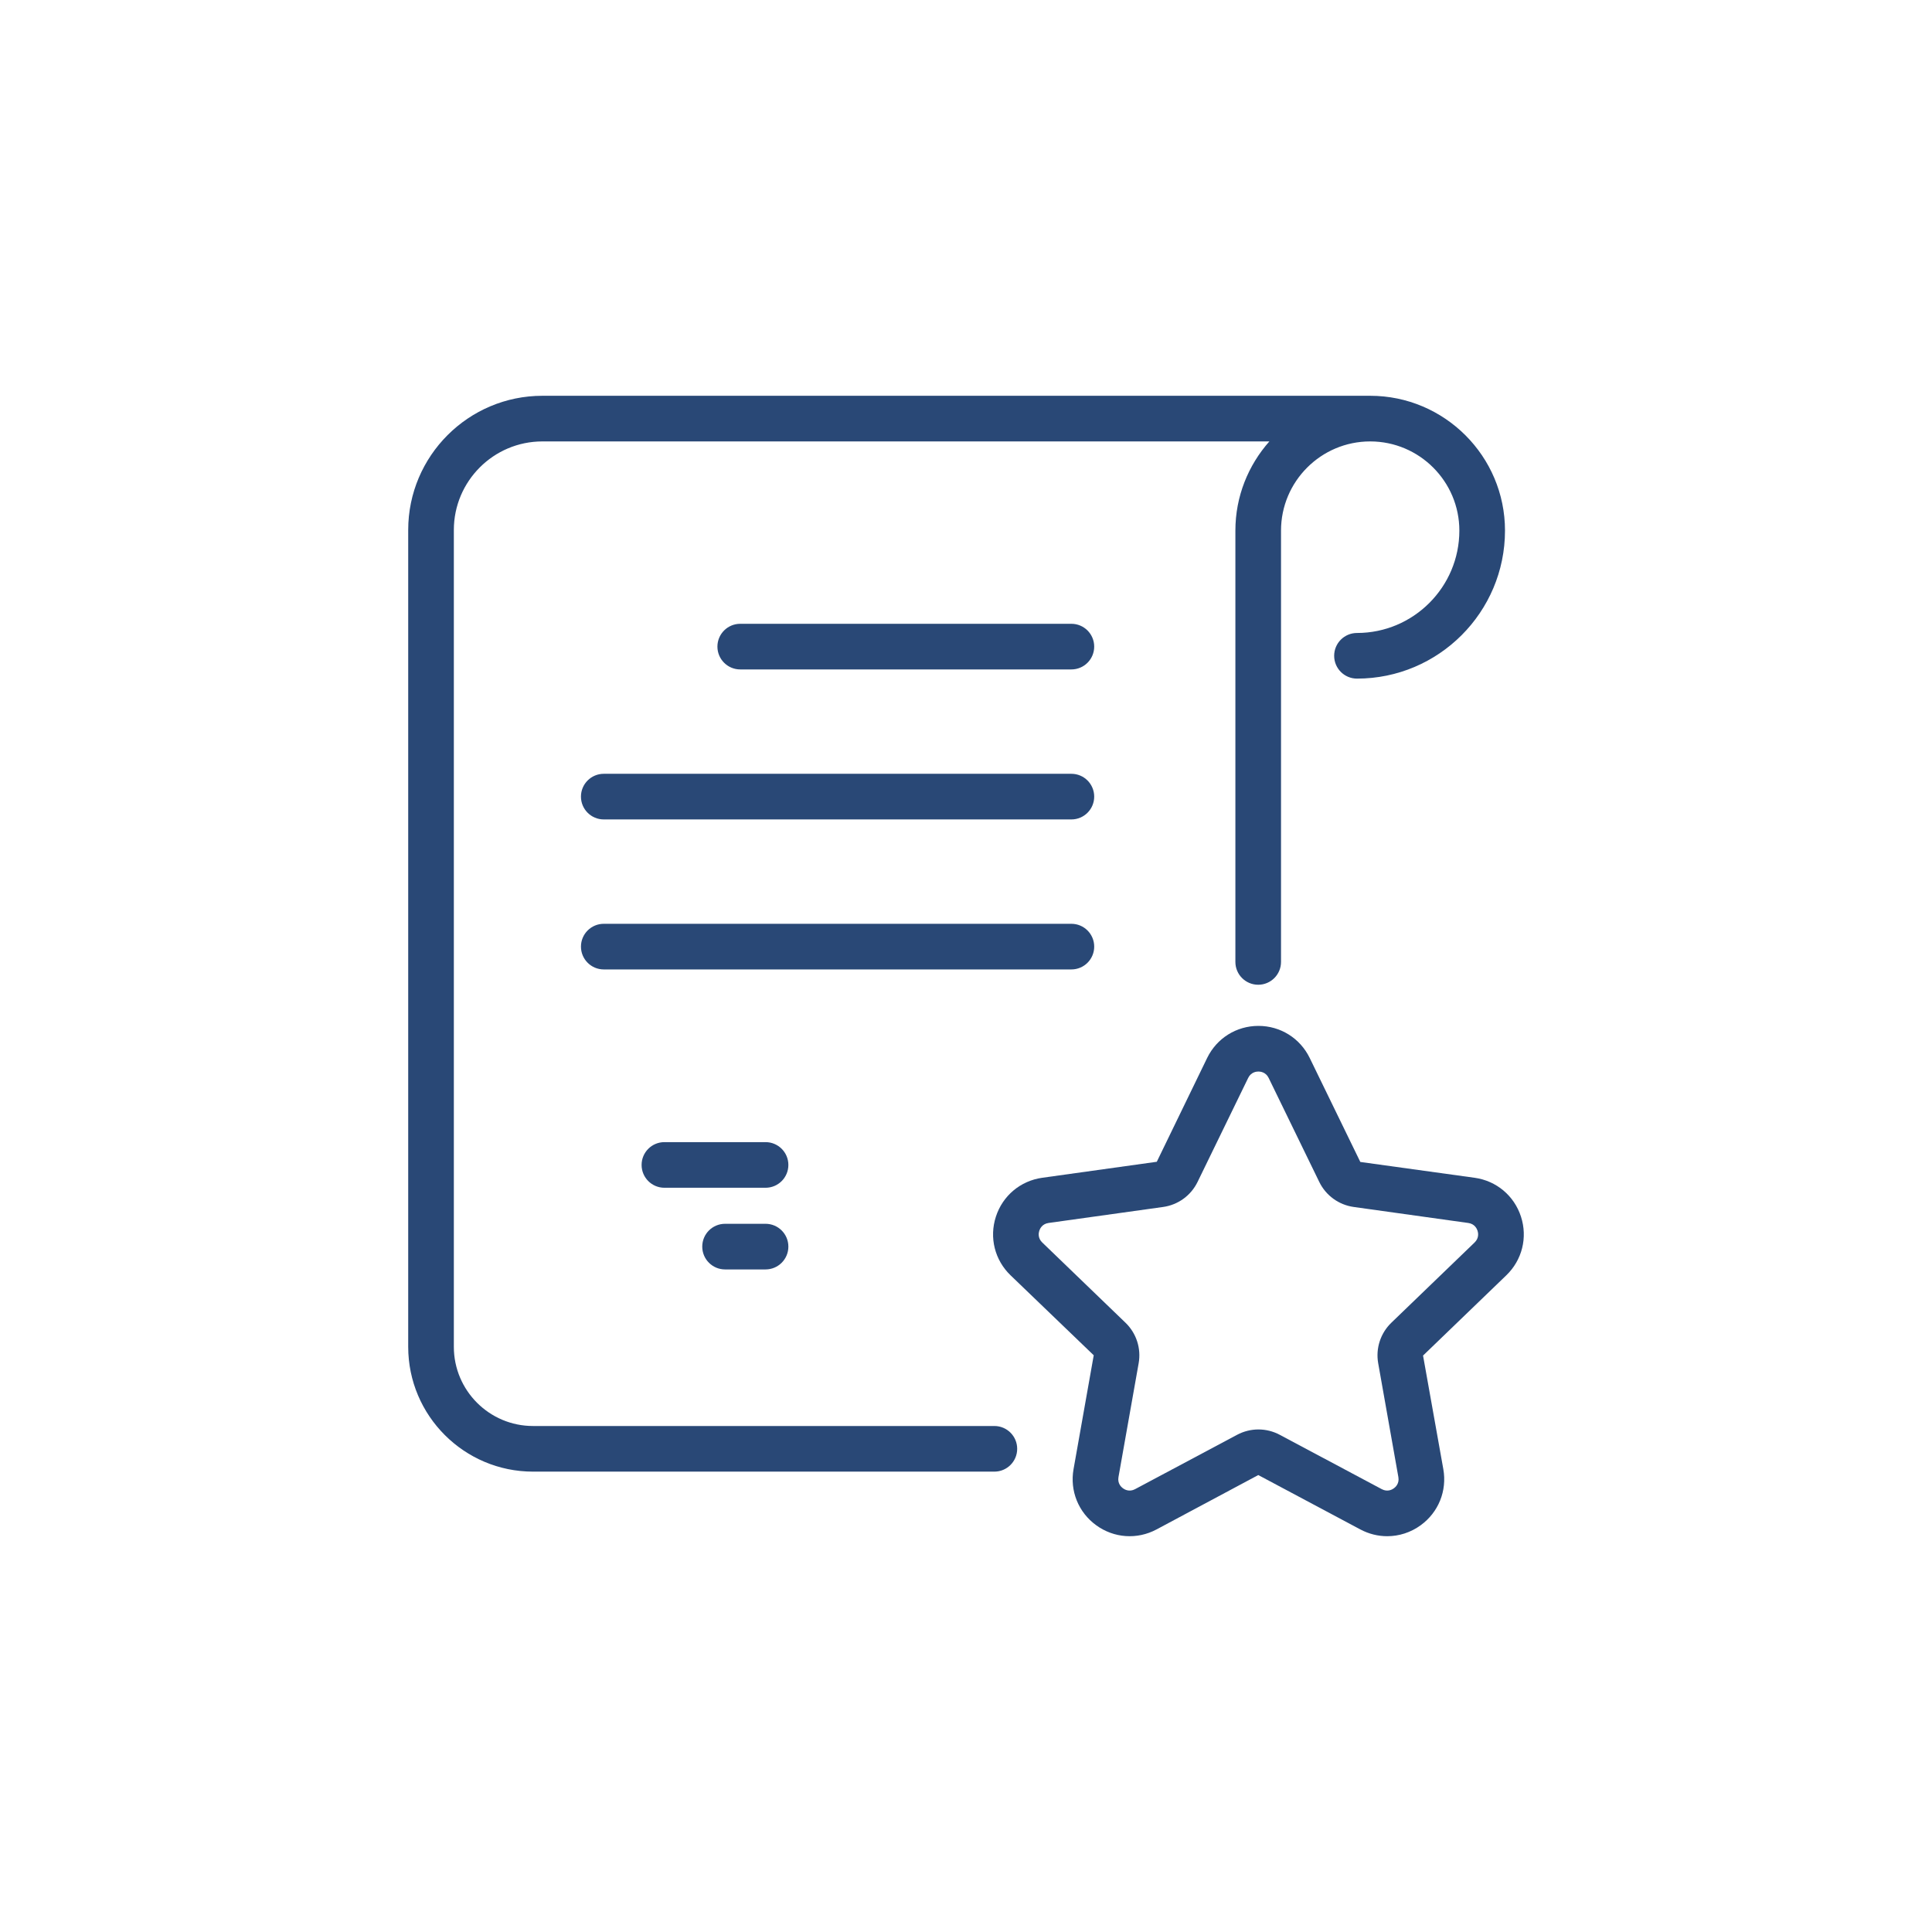
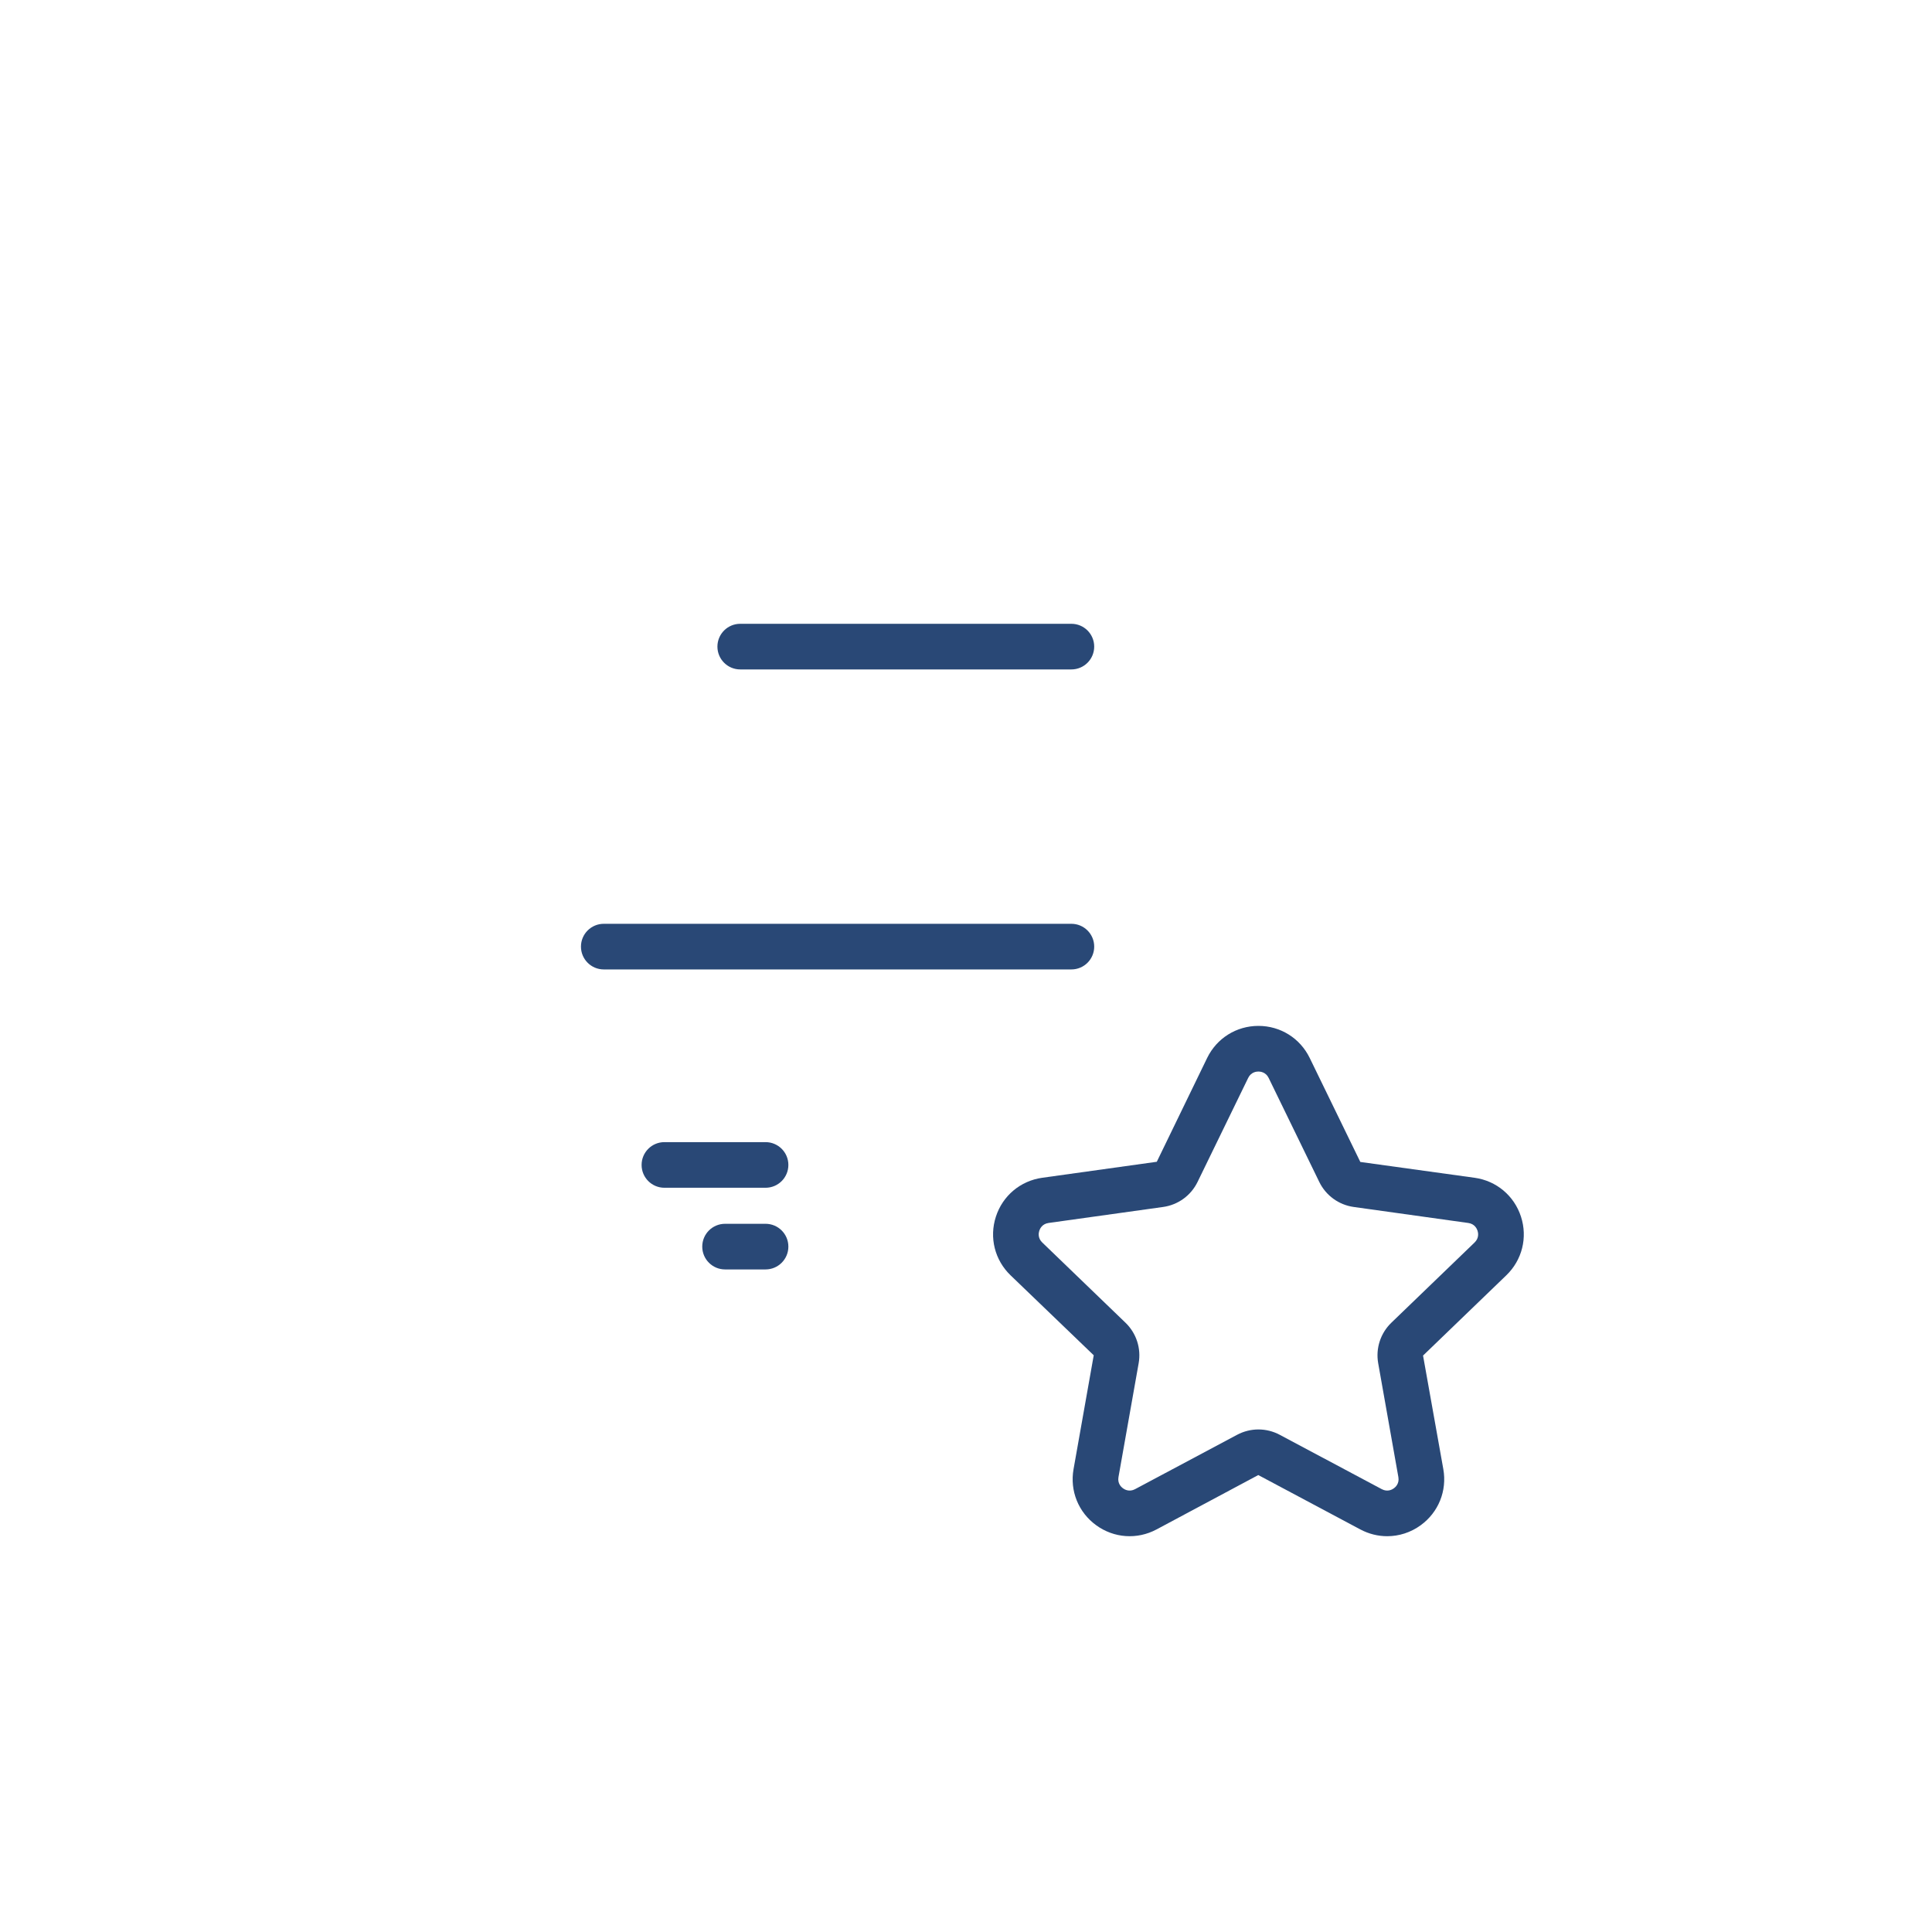
<svg xmlns="http://www.w3.org/2000/svg" id="Ebene_1" data-name="Ebene 1" width="300" height="300" viewBox="0 0 300 300">
  <defs>
    <style>
      .cls-1 {
        fill: #294876;
        stroke-width: 0px;
      }
    </style>
  </defs>
-   <path class="cls-1" d="M63.386,209.135c0,10.686,8.694,19.379,19.379,19.379h71.64c1.957,0,3.543-1.586,3.543-3.543s-1.586-3.543-3.543-3.543h-71.64c-6.778,0-12.292-5.515-12.292-12.293v-126.839c0-7.583,6.169-13.753,13.752-13.753h112.881c-3.272,3.695-5.276,8.535-5.276,13.847v66.978c0,1.957,1.586,3.543,3.543,3.543s3.543-1.586,3.543-3.543v-66.978c0-7.635,6.211-13.847,13.846-13.847s13.846,6.212,13.846,13.847c0,8.767-7.131,15.898-15.897,15.898-1.957,0-3.543,1.586-3.543,3.543s1.586,3.543,3.543,3.543c12.673,0,22.984-10.311,22.984-22.984,0-11.542-9.391-20.933-20.933-20.933H84.225c-11.491,0-20.839,9.348-20.839,20.839v126.839Z" />
  <path class="cls-1" d="M166.364,96.863h-51.421c-1.957,0-3.543,1.586-3.543,3.543s1.586,3.543,3.543,3.543h51.421c1.957,0,3.543-1.586,3.543-3.543s-1.586-3.543-3.543-3.543Z" />
-   <path class="cls-1" d="M166.364,120.155h-72.611c-1.957,0-3.543,1.586-3.543,3.543s1.586,3.543,3.543,3.543h72.611c1.957,0,3.543-1.586,3.543-3.543s-1.586-3.543-3.543-3.543Z" />
  <path class="cls-1" d="M169.908,146.99c0-1.957-1.586-3.543-3.543-3.543h-72.611c-1.957,0-3.543,1.586-3.543,3.543s1.586,3.543,3.543,3.543h72.611c1.957,0,3.543-1.586,3.543-3.543Z" />
  <path class="cls-1" d="M118.875,190.031h-6.287c-1.957,0-3.543,1.586-3.543,3.543s1.586,3.543,3.543,3.543h6.287c1.957,0,3.543-1.586,3.543-3.543s-1.586-3.543-3.543-3.543Z" />
  <path class="cls-1" d="M118.875,177.349h-15.705c-1.957,0-3.543,1.586-3.543,3.543s1.586,3.543,3.543,3.543h15.705c1.957,0,3.543-1.586,3.543-3.543s-1.586-3.543-3.543-3.543Z" />
  <path class="cls-1" d="M228.977,182.884l-17.748-2.457-7.858-16.147c-1.495-3.071-4.546-4.98-7.963-4.98-3.417,0-6.467,1.909-7.962,4.98l-7.82,16.12-17.785,2.483c-3.383.473-6.141,2.784-7.197,6.033-1.056,3.25-.184,6.741,2.276,9.113l12.915,12.418-3.134,17.683c-.597,3.363.75,6.701,3.514,8.71,2.765,2.008,6.354,2.258,9.37.651l15.801-8.445,15.849,8.445c1.32.703,2.75,1.051,4.173,1.051,1.828,0,3.643-.573,5.197-1.702,2.764-2.009,4.111-5.347,3.514-8.71l-3.148-17.638,12.929-12.463c2.46-2.371,3.333-5.863,2.276-9.113-1.056-3.249-3.814-5.561-7.197-6.032ZM228.979,192.928l-12.93,12.463c-1.689,1.63-2.454,3.982-2.044,6.293l3.134,17.683c.174.983-.433,1.545-.702,1.74-.27.195-.991.599-1.872.131l-15.849-8.445c-1.036-.552-2.172-.828-3.308-.828s-2.273.276-3.31.828l-15.848,8.445c-.881.467-1.602.064-1.872-.131-.269-.195-.876-.757-.702-1.74l3.134-17.682c.41-2.312-.354-4.664-2.045-6.294l-12.929-12.463c-.719-.693-.558-1.505-.455-1.821.103-.316.449-1.066,1.438-1.205l17.783-2.483c2.326-.323,4.329-1.777,5.356-3.89l7.858-16.147c.437-.898,1.258-.995,1.59-.995.333,0,1.154.097,1.591.995l7.858,16.147c1.028,2.112,3.03,3.566,5.354,3.889l17.786,2.485c.989.138,1.335.888,1.438,1.204.103.316.265,1.128-.455,1.821Z" />
</svg>